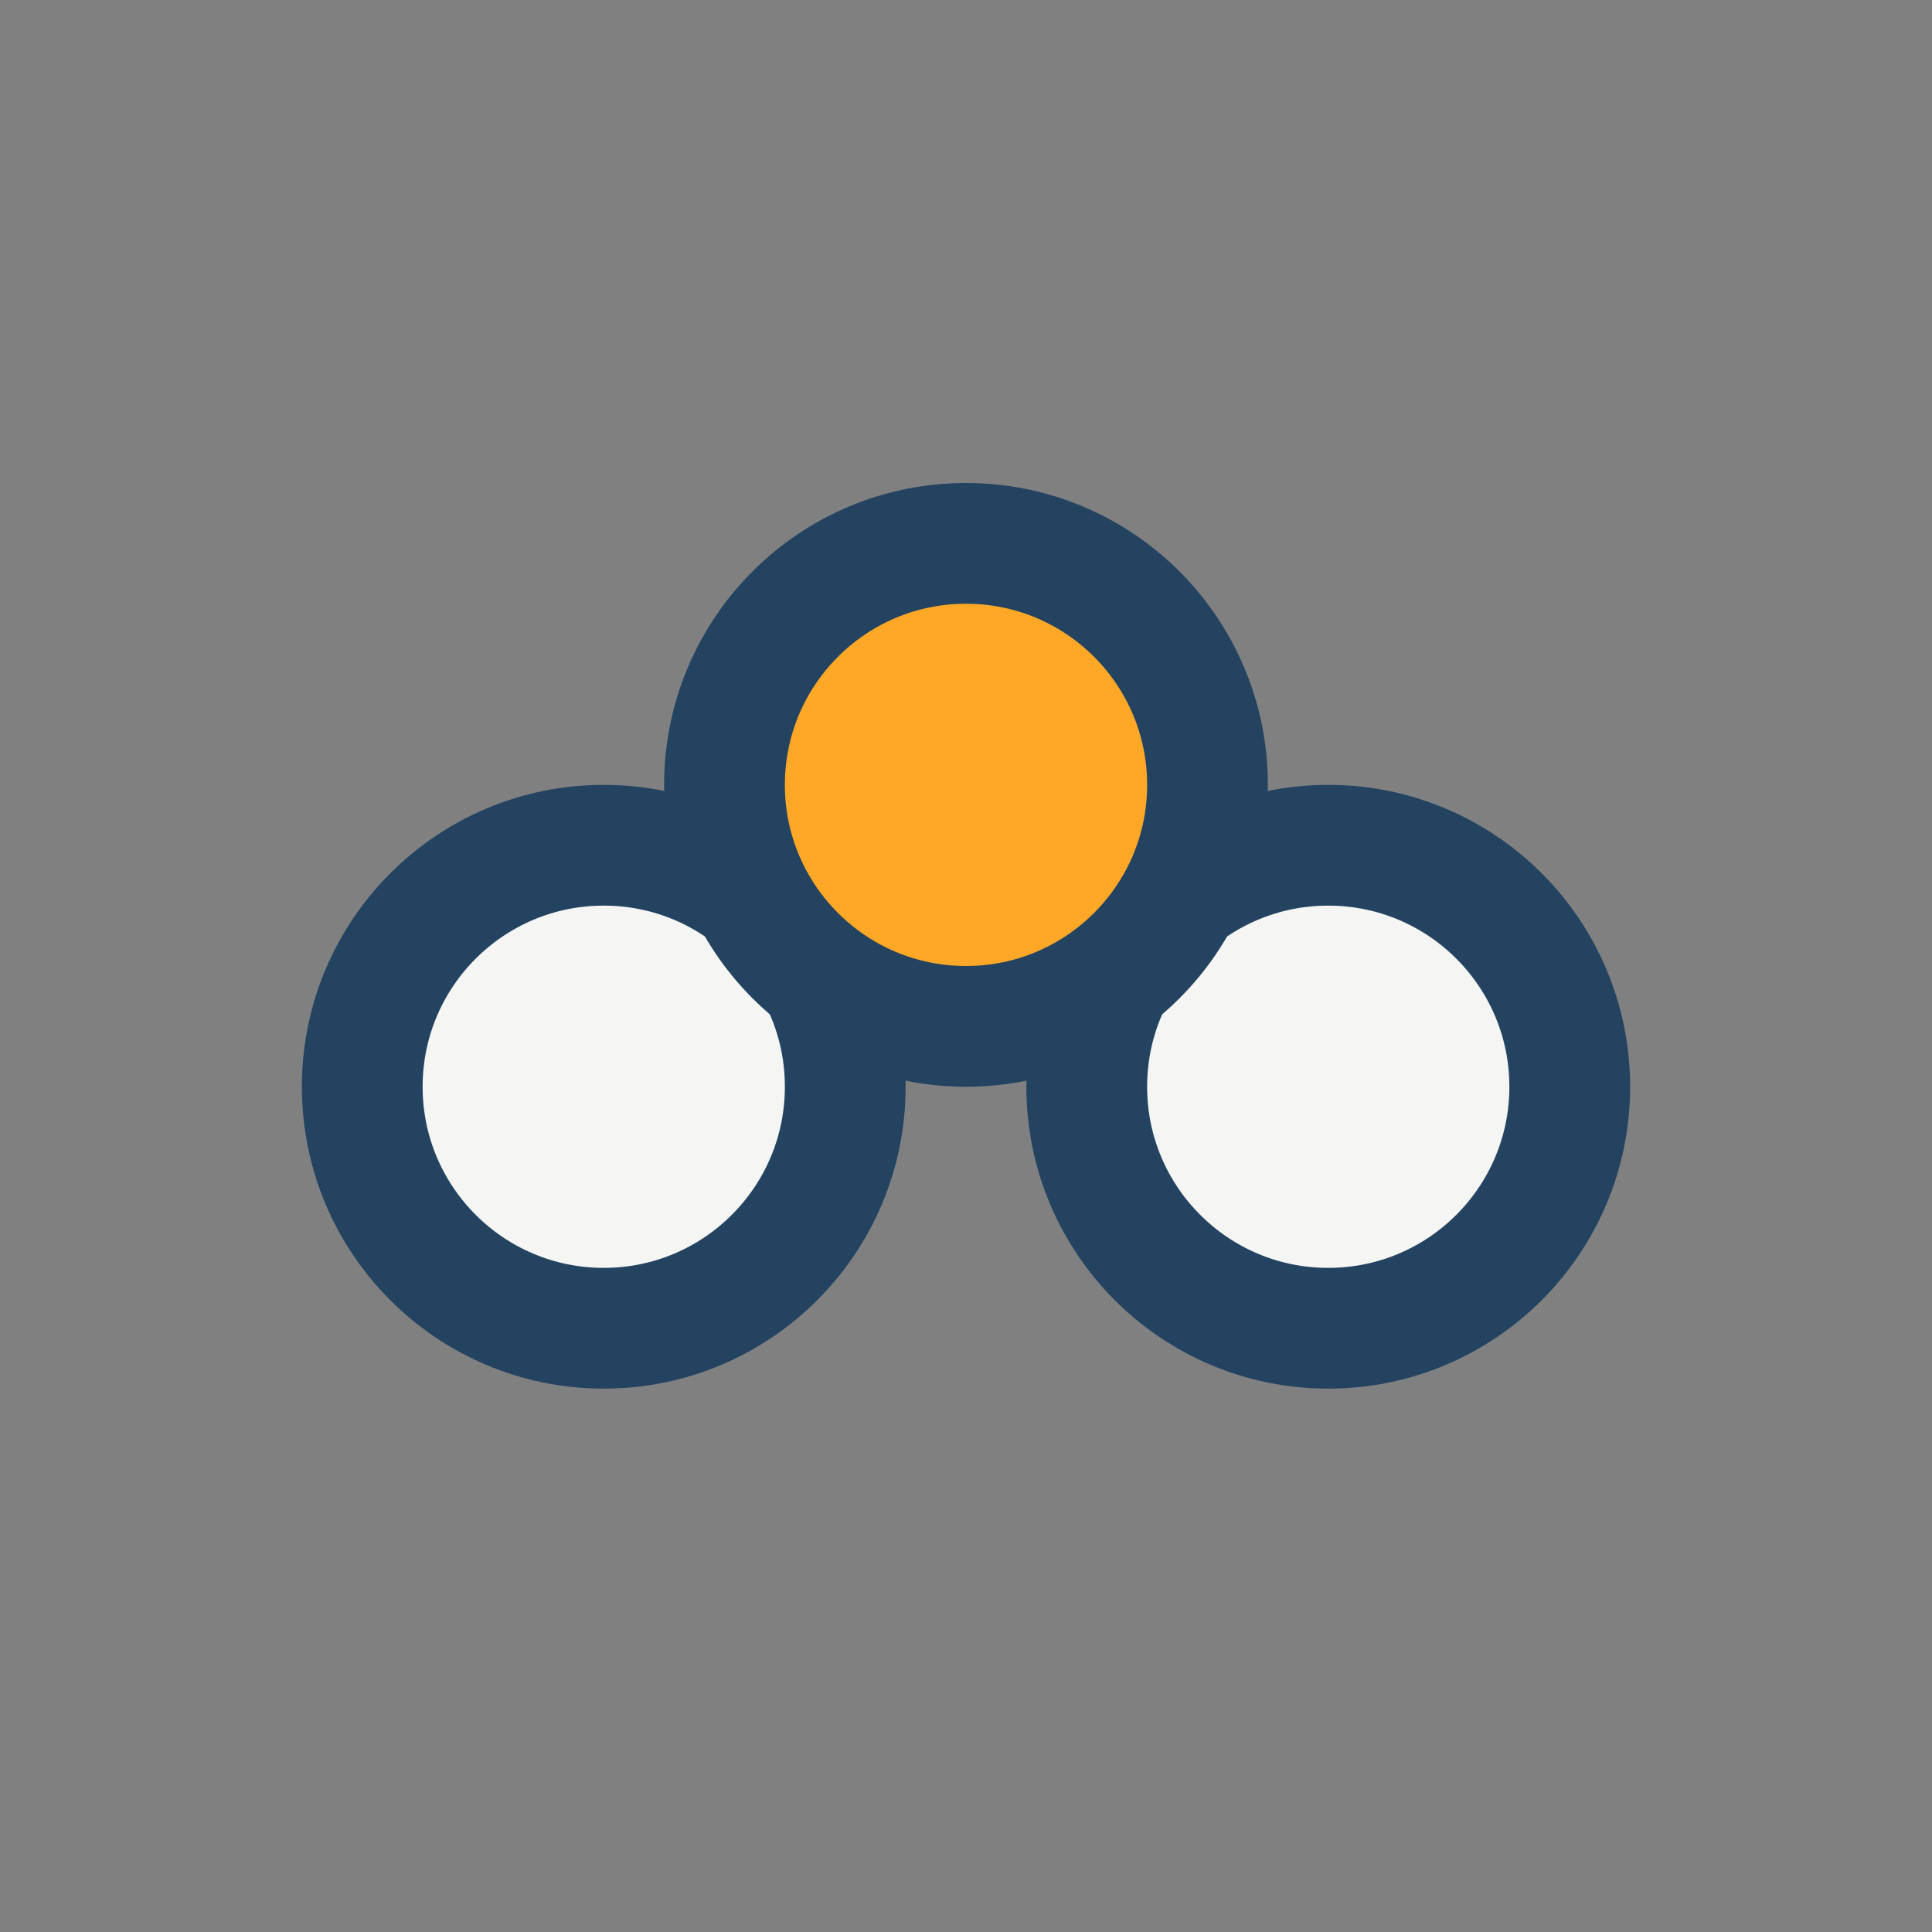
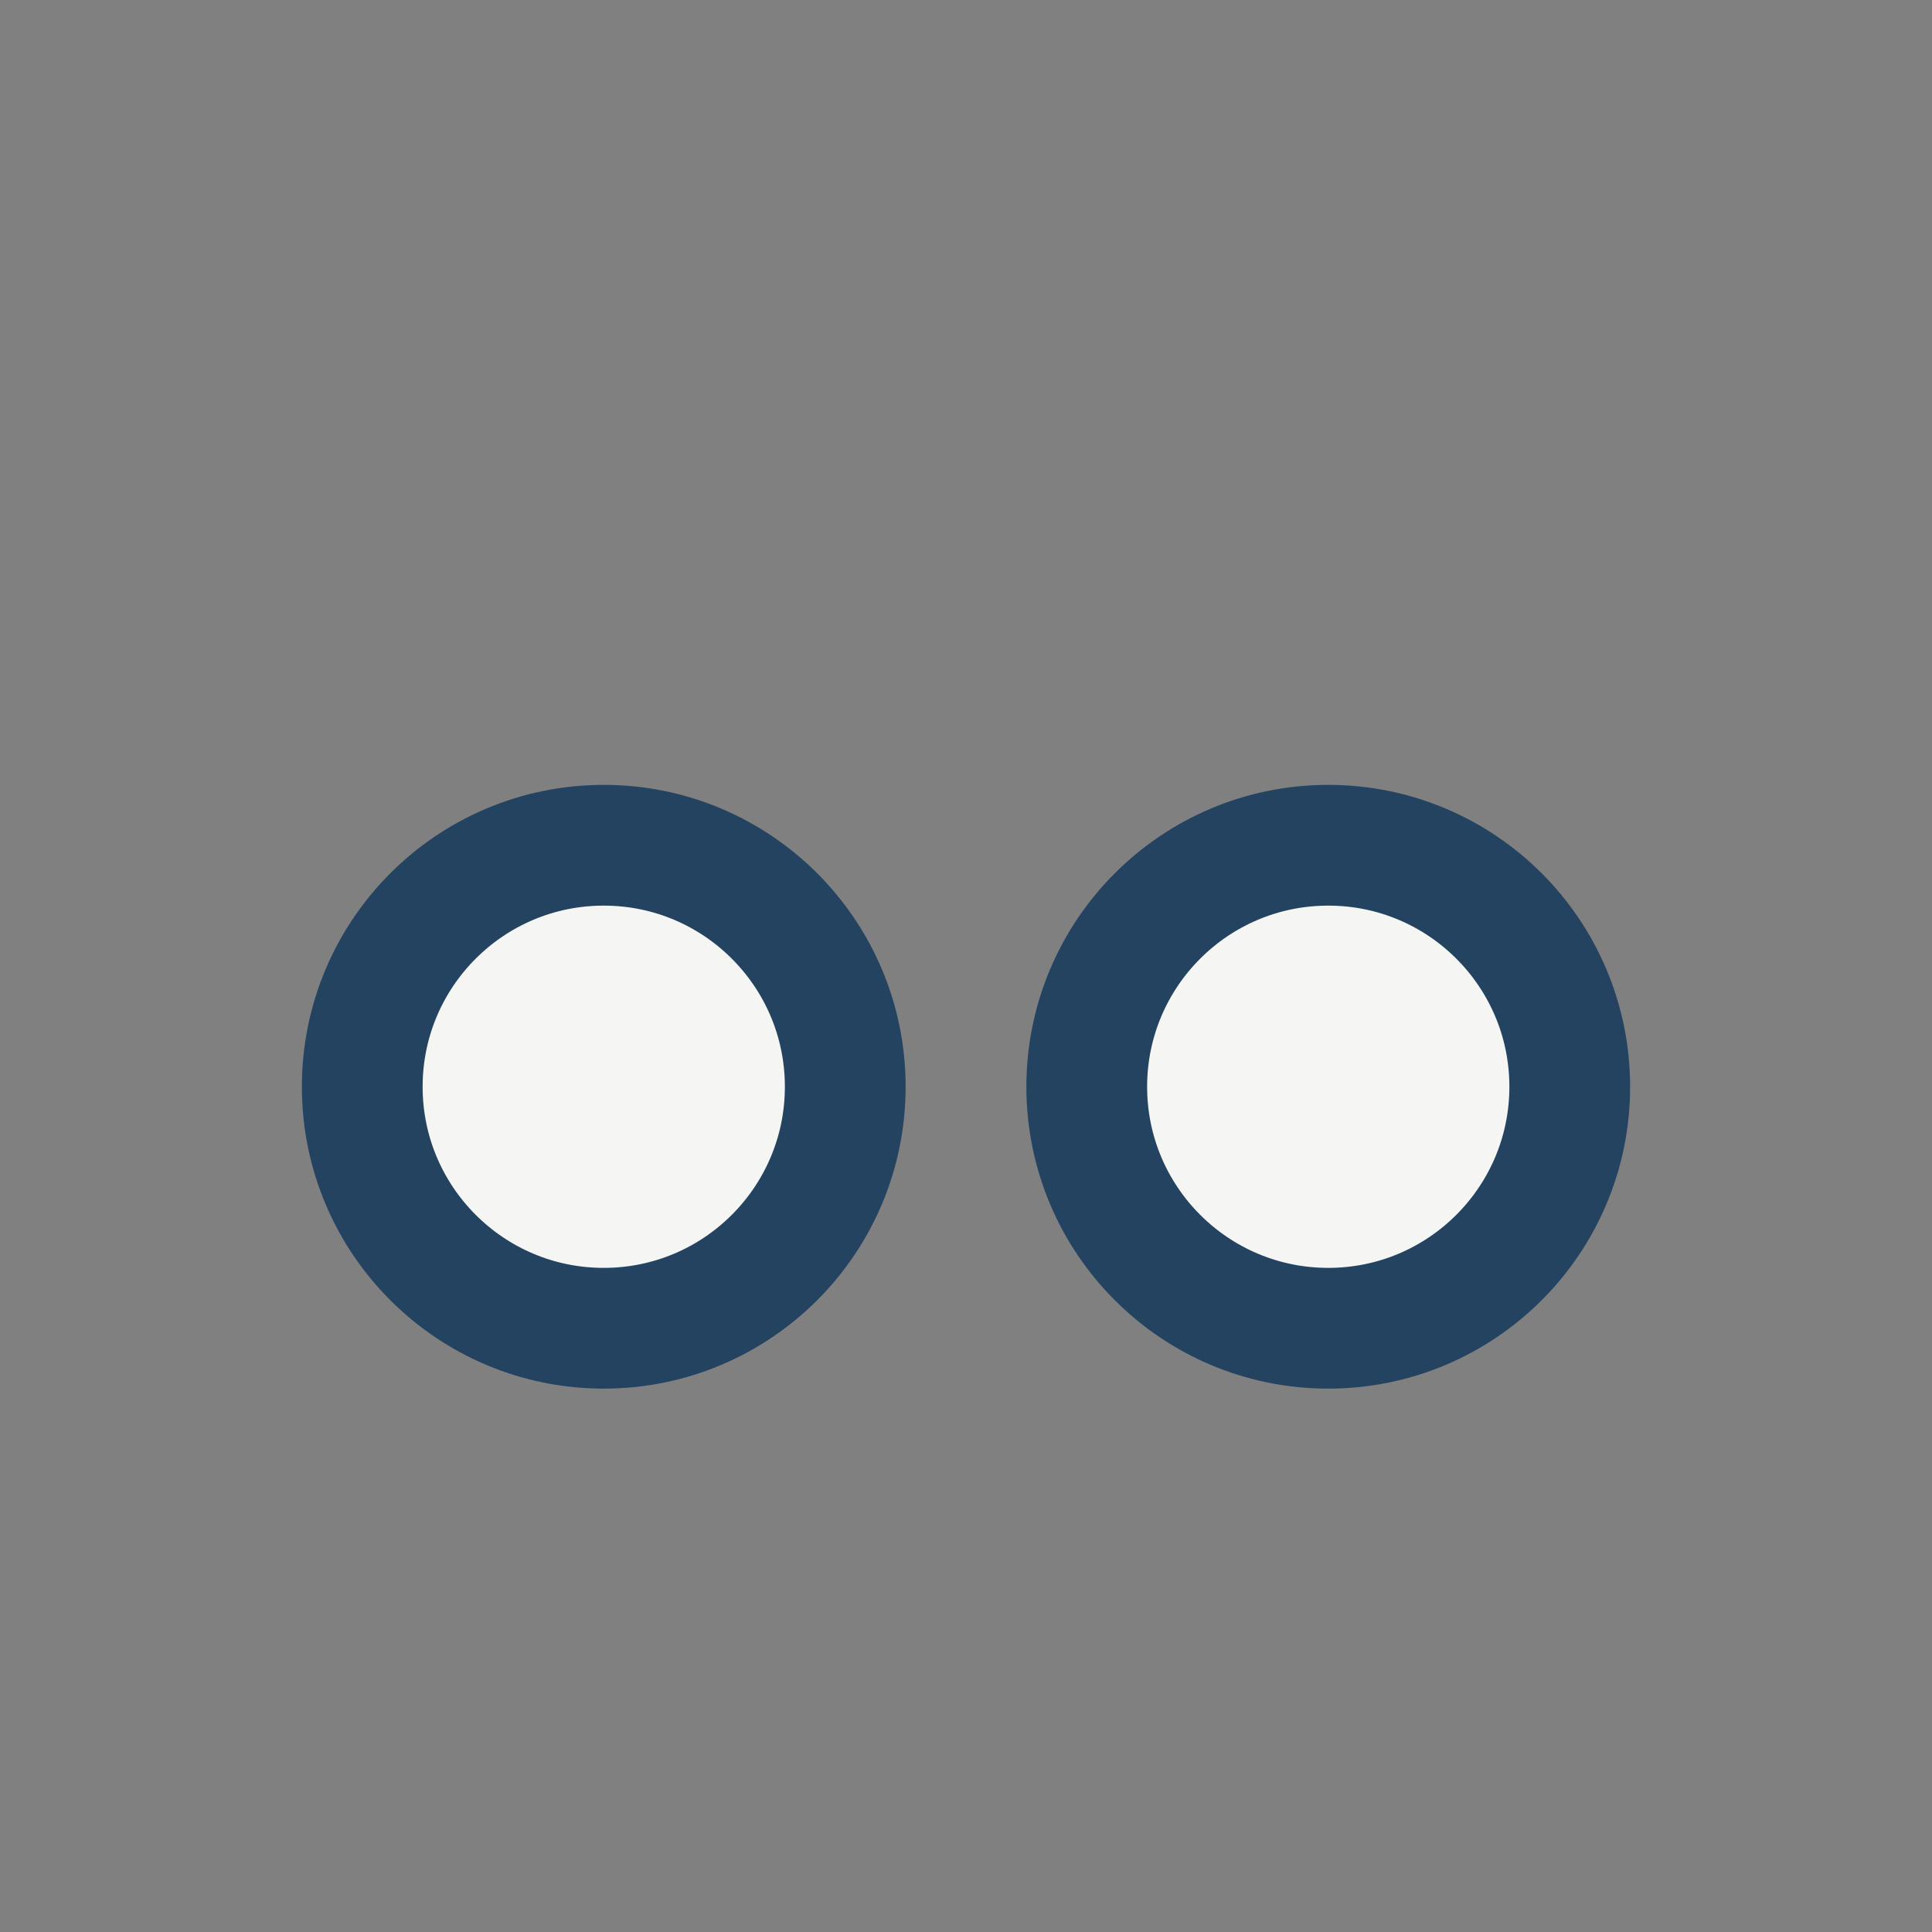
<svg xmlns="http://www.w3.org/2000/svg" width="32" height="32" viewBox="0 0 32 32">
  <rect x="0" y="0" width="32" height="32" fill="#808080" stroke="none" />
  <circle cx="10" cy="18" r="4" fill="#F5F5F4" stroke="#234361" stroke-width="2" />
  <circle cx="22" cy="18" r="4" fill="#F5F5F4" stroke="#234361" stroke-width="2" />
-   <circle cx="16" cy="13" r="4" fill="#FFA726" stroke="#234361" stroke-width="2" />
</svg>